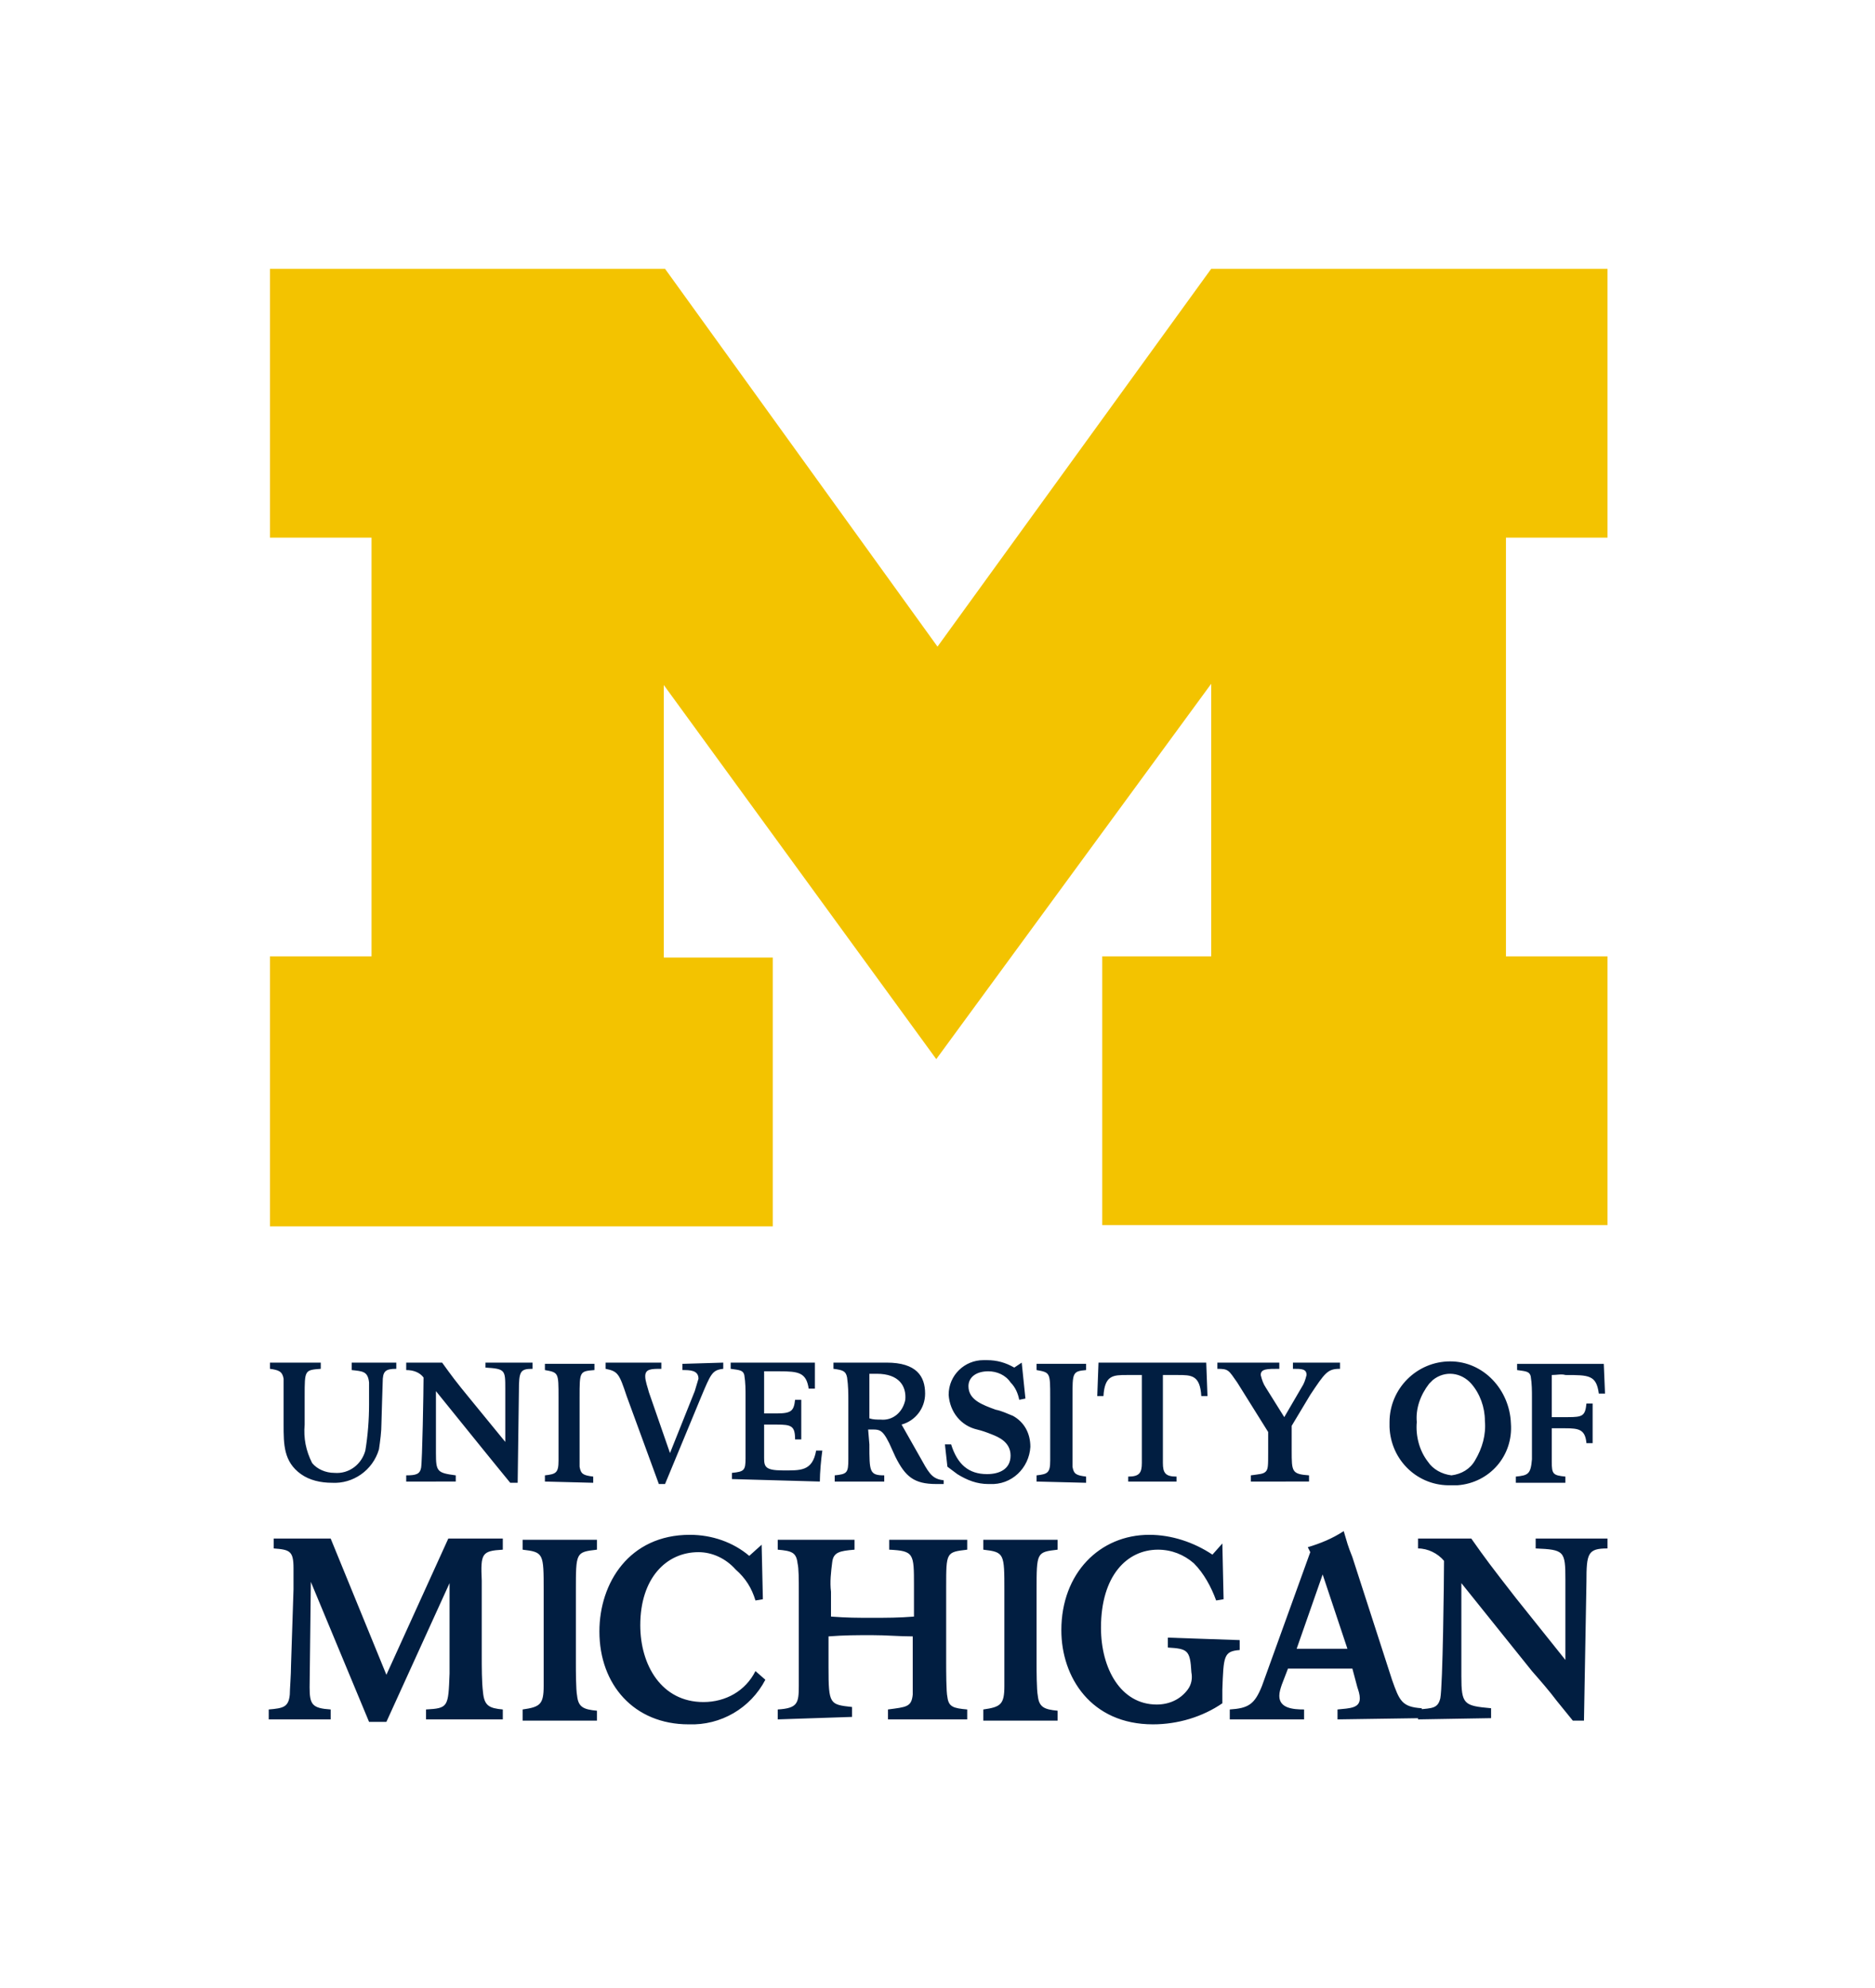
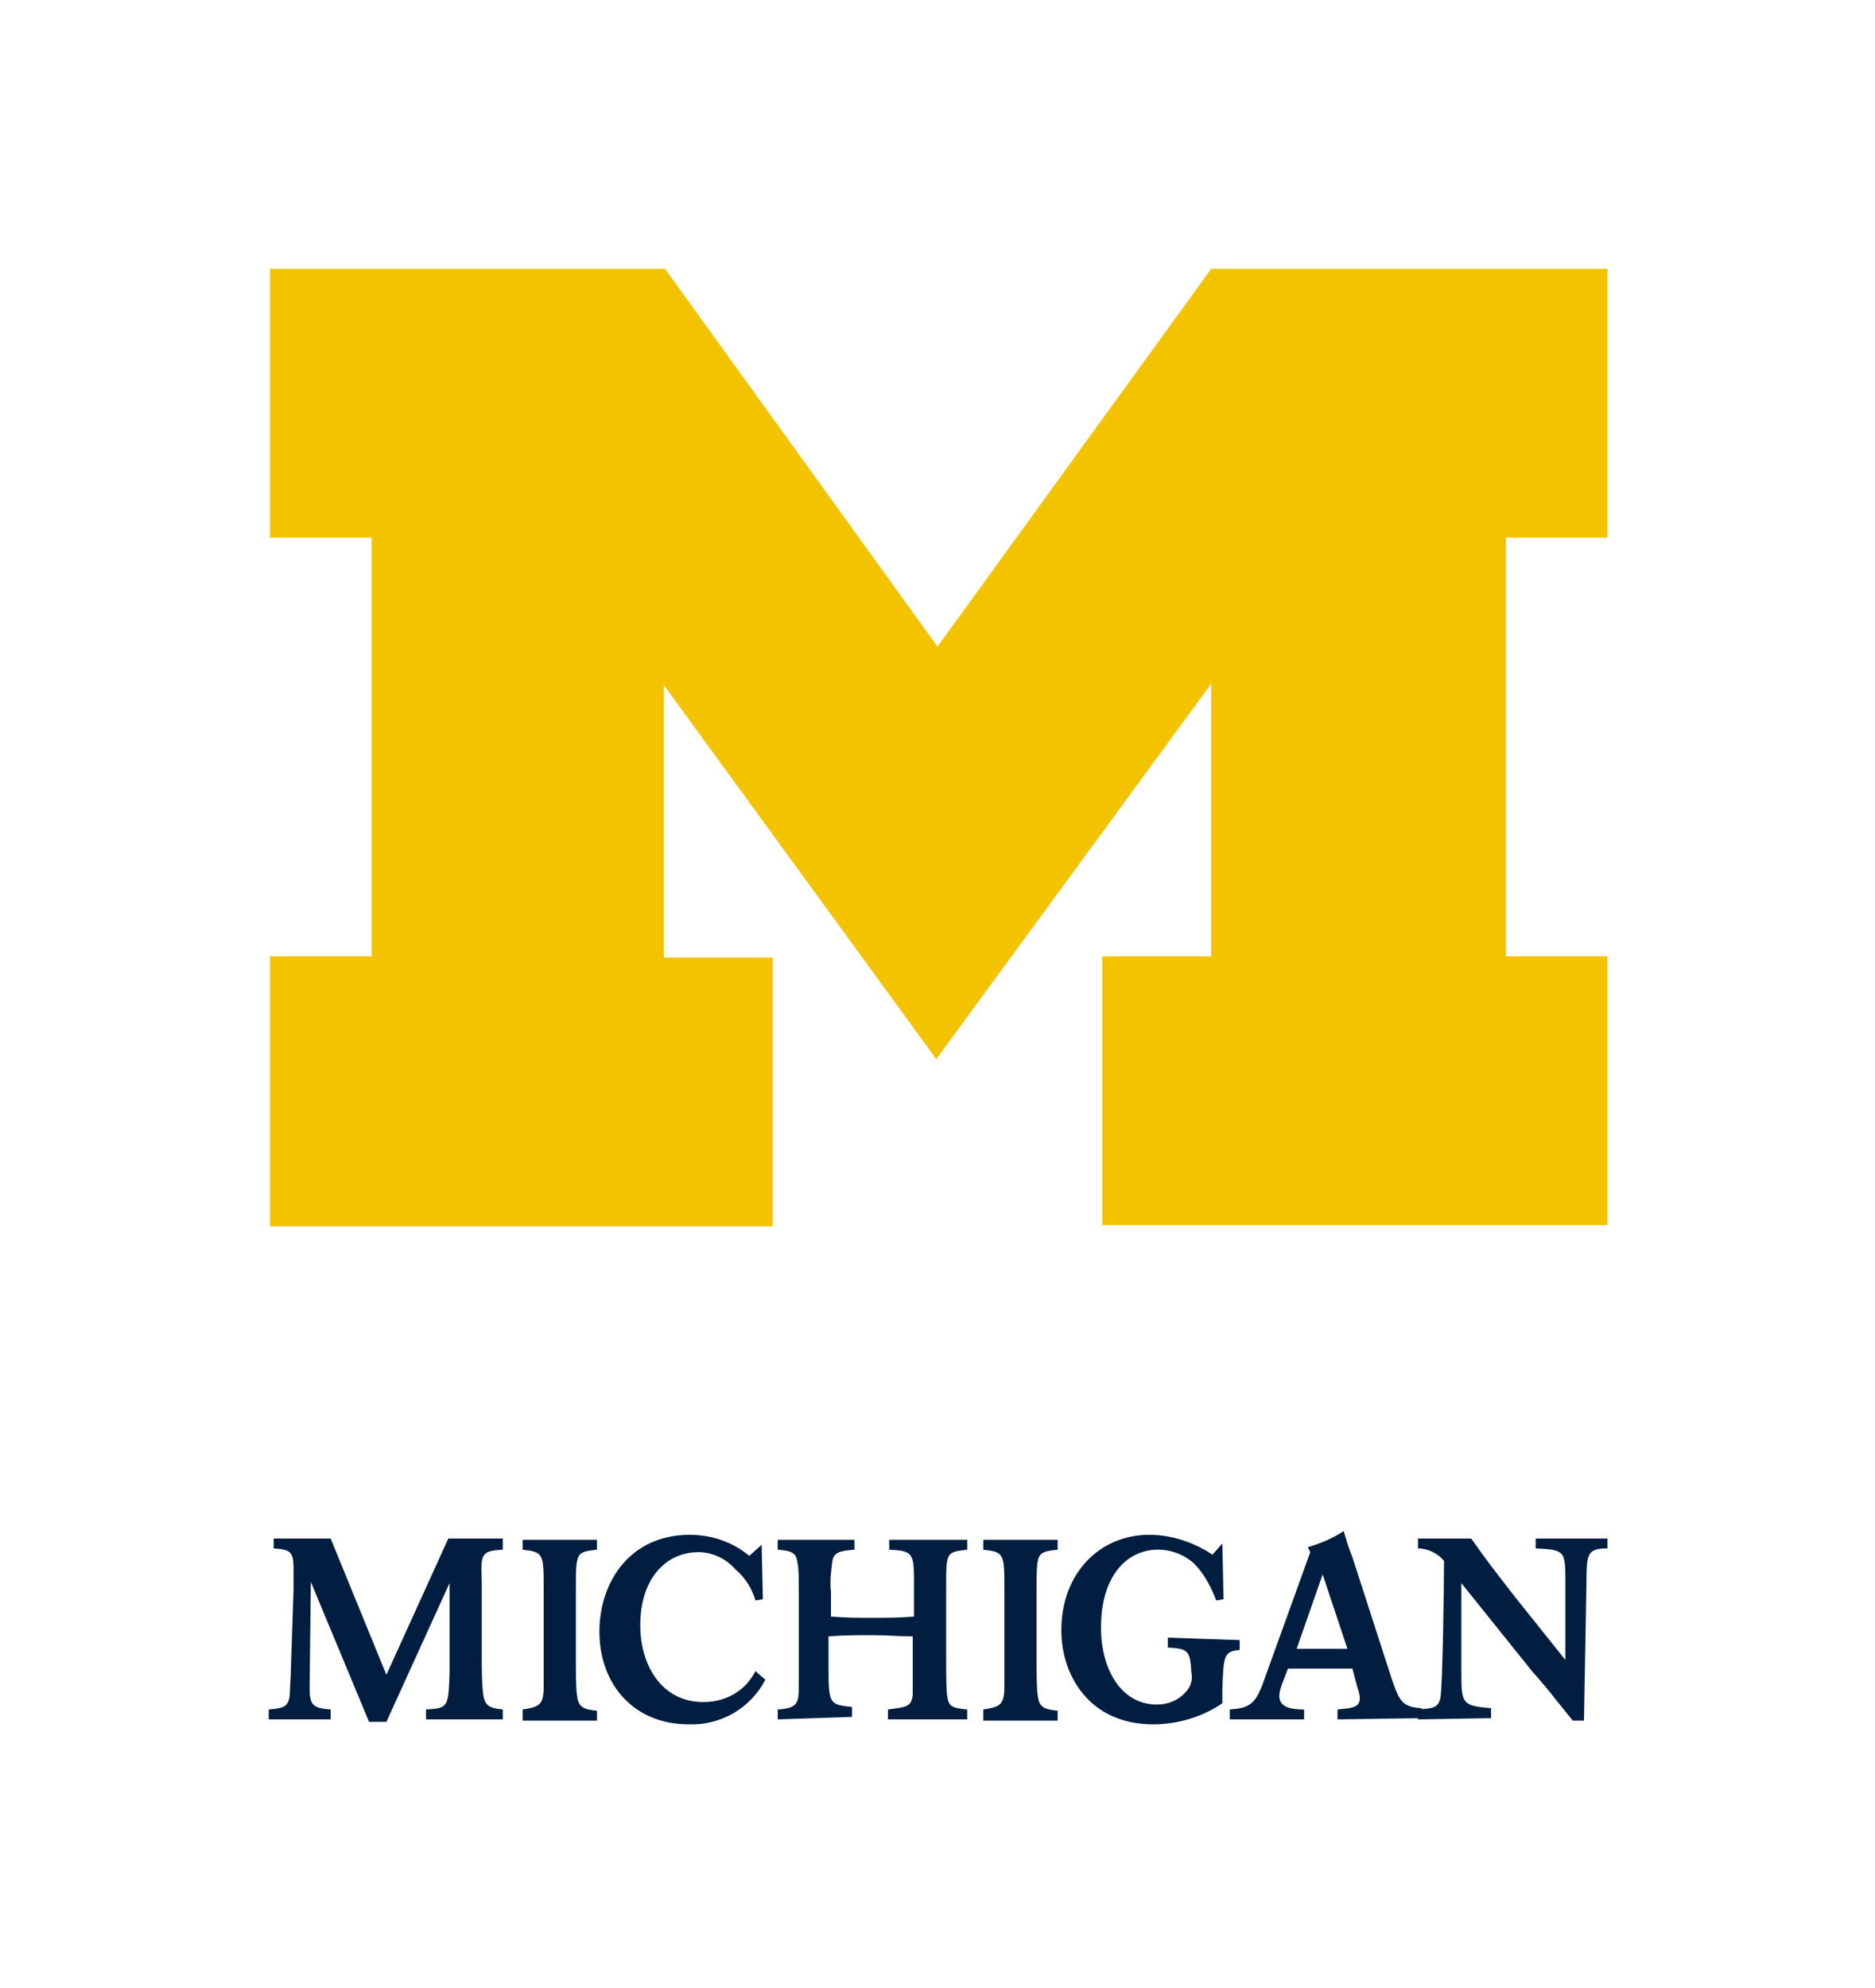
<svg xmlns="http://www.w3.org/2000/svg" version="1.1" id="Layer_1" x="0px" y="0px" viewBox="0 0 151.4 160.5" style="enable-background:new 0 0 151.4 160.5;" xml:space="preserve">
  <style type="text/css">
	.st0{fill:#F3C300;}
	.st1{fill:#011E41;}
</style>
  <path class="st0" d="M75.6,85.5l-22-30.2v22h8.8V99H21.8V77.2H30V43.4h-8.2V21.7h31.9l22,30.5l22.1-30.5h32v21.7h-8.2v33.8h8.2v21.7  H89V77.2h8.8v-22L75.6,85.5z" />
  <path class="st1" d="M108,138.8V138c1-0.1,1.8-0.1,1.8-0.9c0-0.3-0.1-0.6-0.2-0.9l-0.4-1.5H104l-0.5,1.3c-0.1,0.3-0.2,0.6-0.2,0.9  c0,1,1.1,1.1,2,1.1v0.8h-6V138c1.5-0.1,2-0.4,2.6-1.9l3.9-10.8l-0.2-0.4c1-0.3,2-0.7,2.9-1.3c0.3,1,0.3,1.1,0.7,2.1l3.2,9.9  c0.6,1.7,0.8,2.2,2.4,2.3v0.8L108,138.8z M106.8,127.1l-2.1,6h4.1L106.8,127.1z M61.8,135.6c-1.2,2.3-3.6,3.7-6.2,3.6  c-4.4,0-7.2-3.2-7.2-7.5c0-3.9,2.4-7.8,7.3-7.8c1.8,0,3.5,0.6,4.8,1.7l1-0.9l0.1,4.4l-0.6,0.1c-0.3-1-0.8-1.8-1.6-2.5  c-0.8-0.9-1.9-1.4-3-1.4c-2.6,0-4.7,2.1-4.7,5.9c0,3.2,1.7,6.2,5.1,6.2c1.8,0,3.4-0.9,4.2-2.5L61.8,135.6z M62.8,138.8V138  c1.6-0.1,1.7-0.5,1.7-1.9c0-0.5,0-1,0-1.5v-6.1c0-1,0-1.9-0.1-2.3c-0.1-0.9-0.5-1-1.6-1.1v-0.8H69v0.8c-1.2,0.1-1.7,0.2-1.8,1  c-0.1,0.8-0.2,1.6-0.1,2.4v2c1.3,0.1,2.1,0.1,3.3,0.1s2.2,0,3.4-0.1V128c0-2.6,0-2.8-2-2.9v-0.8h6.3v0.8c-1.7,0.2-1.7,0.2-1.7,3v6.1  c0,0.6,0,2.4,0.1,2.8c0.1,0.8,0.5,0.9,1.6,1v0.8h-6.4V138c1.5-0.2,1.9-0.2,2-1.2c0-0.4,0-1,0-2v-2.7c-1.1,0-2.1-0.1-3.3-0.1  s-2.2,0-3.5,0.1v2.5c0,3,0.1,3,1.9,3.2v0.8L62.8,138.8z M79.4,138.8V138c1.4-0.2,1.7-0.4,1.7-1.9v-7.7c0-3,0-3.1-1.7-3.3v-0.8h6v0.8  c-1.7,0.2-1.7,0.2-1.7,3.3v5.9c0,0.5,0,2.1,0.1,2.6c0.1,0.9,0.5,1.1,1.6,1.2v0.8H79.4z M42.2,138.8V138c1.4-0.2,1.7-0.4,1.7-1.9  v-7.7c0-3,0-3.1-1.7-3.3v-0.8h6v0.8c-1.7,0.2-1.7,0.2-1.7,3.3v5.9c0,0.5,0,2.1,0.1,2.6c0.1,0.9,0.5,1.1,1.6,1.2v0.8H42.2z   M34.4,138.8V138c1.8-0.1,1.8-0.2,1.9-2.9v-7.3L31.2,139h-1.4l-4.7-11.3l-0.1,8.5c0,1.4,0.2,1.7,1.7,1.8v0.8h-5V138  c1.2-0.1,1.6-0.2,1.7-1.2c0-0.4,0.1-1.6,0.1-2.4l0.2-6.1c0-0.5,0-1.2,0-1.7c0-1.4-0.3-1.5-1.6-1.6v-0.8h4.6l4.5,11l5-11h4.4v0.9  c-1.7,0.1-1.8,0.3-1.7,2.5v6c0,1,0,2.2,0.1,3c0.1,1.1,0.5,1.3,1.6,1.4v0.8L34.4,138.8z M114.5,138.8V138c1.2-0.1,1.6-0.1,1.8-0.9  c0.2-1,0.3-9.6,0.3-11.1c-0.5-0.6-1.3-1-2.1-1v-0.8h4.3c1.2,1.7,1.5,2.1,3.6,4.8l4,5v-6.5c0-2.3-0.1-2.4-2.4-2.5v-0.8h5.8v0.8  c-1.6,0-1.7,0.4-1.7,2.7l-0.2,11.2H127l-1.3-1.6c-0.6-0.8-1.3-1.6-2-2.4l-5.7-7.1v7.5c0,2.3,0.2,2.4,2.4,2.6v0.8L114.5,138.8z   M100.1,132.4v0.8c-1.3,0.1-1.3,0.5-1.4,3.2v1.1c-1.6,1.1-3.6,1.7-5.6,1.7c-5,0-7.4-3.8-7.4-7.6c0-4.6,3.1-7.7,7.1-7.7  c1.8,0,3.6,0.6,5.1,1.6l0.8-0.9l0.1,4.5l-0.6,0.1c-0.4-1.1-1-2.2-1.8-3c-0.8-0.7-1.8-1.1-2.9-1.1c-2.5,0-4.6,2.1-4.6,6.3  c0,3.3,1.6,6.2,4.5,6.2c1,0,1.9-0.4,2.5-1.2c0.3-0.4,0.4-0.9,0.3-1.4c-0.1-1.8-0.3-1.9-1.9-2v-0.8L100.1,132.4z" />
-   <path class="st1" d="M122,114.9c0.2,2.6-1.7,4.8-4.3,5c-0.2,0-0.3,0-0.5,0c-2.7,0.1-4.9-2-5-4.7c0-0.1,0-0.3,0-0.4  c0-2.7,2.2-4.9,4.9-4.9S121.9,112.2,122,114.9L122,114.9L122,114.9z M117.2,119.1c0.8-0.1,1.5-0.5,1.9-1.2c0.6-1,0.9-2.1,0.8-3.2  c0-1.1-0.4-2.2-1.1-3c-0.8-0.9-2.1-1.1-3.1-0.3c-0.1,0.1-0.2,0.2-0.3,0.3c-0.7,0.9-1.1,2-1,3.1c-0.1,1.1,0.2,2.3,0.9,3.2  C115.7,118.6,116.4,119,117.2,119.1L117.2,119.1z M122.4,119.2v0.5h4v-0.5c-1-0.1-1.1-0.2-1.1-1.2v-2.7h1.1c1.1,0,1.6,0.1,1.7,1.2  h0.5v-3.2h-0.5c-0.1,1-0.3,1.1-1.5,1.1h-1.3V111c0.4,0,0.8-0.1,1.1,0c1.9,0,2.5,0,2.7,1.5h0.5l-0.1-2.4h-7v0.5  c0.7,0.1,1,0.1,1.1,0.5c0.1,0.6,0.1,1.2,0.1,1.7v3.4c0,0.3,0,1.4,0,1.6C123.6,119,123.4,119.1,122.4,119.2z M44,119.6v-0.5  c0.9-0.1,1.1-0.2,1.1-1.2v-5.1c0-2,0-2-1.1-2.2v-0.5h4v0.5c-1.2,0.1-1.2,0.1-1.2,2.2v3.9c0,0.3,0,1.4,0,1.7c0.1,0.6,0.3,0.7,1.1,0.8  v0.5L44,119.6z M83.7,119.6v-0.5c0.9-0.1,1.1-0.2,1.1-1.2v-5.1c0-2,0-2-1.1-2.2v-0.5h4v0.5c-1.1,0.1-1.1,0.2-1.1,2.2v3.9  c0,0.3,0,1.4,0,1.7c0.1,0.6,0.3,0.7,1.1,0.8v0.5L83.7,119.6z M32.8,119.6v-0.5c0.8,0,1.1-0.1,1.2-0.6s0.2-6.3,0.2-7.3  c-0.3-0.4-0.8-0.6-1.4-0.6V110h2.9c0.8,1.1,1,1.4,2.4,3.1l2.7,3.3v-4.3c0-1.5,0-1.6-1.6-1.7V110H43v0.5c-1,0-1.1,0.2-1.1,1.8  l-0.1,7.4h-0.6l-0.9-1.1c-0.4-0.5-0.9-1.1-1.3-1.6l-3.8-4.7v5c0,1.5,0.1,1.6,1.6,1.8v0.5L32.8,119.6z M76.3,116.6l0.5,0  c0.5,1.6,1.4,2.4,2.9,2.4c1,0,1.9-0.4,1.9-1.5s-1-1.5-1.5-1.7s-0.8-0.3-1.2-0.4c-1.3-0.3-2.2-1.4-2.3-2.8c0-1.6,1.3-2.8,2.8-2.8  c0.1,0,0.2,0,0.3,0c0.8,0,1.5,0.2,2.2,0.6l0.6-0.4l0.3,2.9l-0.5,0.1c-0.1-0.5-0.3-1-0.7-1.4c-0.4-0.6-1.1-0.9-1.8-0.9  c-1,0-1.6,0.5-1.6,1.2c0,1.1,1.1,1.5,2.2,1.9c0.5,0.1,0.9,0.3,1.4,0.5c0.9,0.5,1.4,1.4,1.4,2.5c-0.1,1.7-1.5,3.1-3.3,3  c0,0-0.1,0-0.1,0c-0.9,0-1.7-0.3-2.5-0.8l-0.8-0.6L76.3,116.6z M91.1,119.6v-0.4c0.9,0,1.1-0.3,1.1-1.1v-7.1H91  c-1.1,0-1.8,0-1.9,1.7h-0.5l0.1-2.7h8.7l0.1,2.7H97c-0.1-1.7-0.8-1.7-1.9-1.7h-1.2v7.1c0,0.8,0.2,1.1,1.1,1.1v0.4H91.1z M25.9,110  v0.5c-1.3,0.1-1.3,0.1-1.3,2.2v2.3c-0.1,1.1,0.1,2.1,0.6,3.1c0.4,0.5,1.1,0.8,1.8,0.8c1.2,0.1,2.2-0.7,2.5-1.8  c0.2-1.2,0.3-2.5,0.3-3.7c0-0.4,0-1.5,0-1.8c-0.1-0.9-0.5-0.9-1.4-1V110h3.6v0.5c-0.9,0-1.1,0.2-1.1,1.1c0,0.2-0.1,2.9-0.1,3.3  c0,0.7-0.1,1.4-0.2,2.1c-0.5,1.7-2.1,2.8-3.8,2.7c-0.9,0-1.8-0.2-2.5-0.7c-1.4-1-1.4-2.4-1.4-4V113c0-1,0-1.5,0-1.7  c-0.1-0.6-0.4-0.7-1.1-0.8V110L25.9,110z M58.4,110v0.5c-0.9,0.1-1,0.4-1.8,2.3l-2.9,7h-0.5l-2.6-7.1c-0.6-1.8-0.7-2-1.7-2.2V110  h4.5v0.5c-0.8,0-1.3,0-1.3,0.6c0,0.4,0.2,0.9,0.3,1.3l1.7,4.9l2-5c0.1-0.3,0.2-0.7,0.3-1c0-0.7-0.7-0.7-1.3-0.7v-0.5L58.4,110z   M101,119.6v-0.5c0.7-0.1,1-0.1,1.2-0.3s0.2-0.5,0.2-1.5v-1.7l-2.5-4c-0.7-1-0.7-1.1-1.6-1.1V110h5v0.5c-1,0-1.5,0-1.5,0.5  c0.1,0.4,0.2,0.7,0.4,1l1.5,2.4l1.4-2.4c0.2-0.3,0.3-0.6,0.4-1c0-0.5-0.4-0.5-1.1-0.5V110h3.8v0.5c-1,0-1.2,0.3-2.4,2.1l-1.5,2.5v2  c0,1.7,0,1.9,1.4,2v0.5L101,119.6z M66.2,119.6c0-0.7,0.1-1.8,0.2-2.5h-0.5c-0.3,1.7-1.3,1.6-2.7,1.6s-1.5-0.3-1.5-1v-2.7h1  c1.2,0,1.5,0.1,1.5,1.2h0.5v-3.2h-0.5c-0.1,0.9-0.3,1.1-1.5,1.1h-1v-3.4h1.2c1.6,0,2.2,0.1,2.4,1.4h0.5V110h-6.8v0.5  c0.7,0.1,1,0.1,1.1,0.5c0.1,0.6,0.1,1.2,0.1,1.7v3.4c0,0.3,0,1.4,0,1.6c0,1-0.1,1.1-1.1,1.2v0.5L66.2,119.6z M70.2,114.5  c0.3,0.1,0.6,0.1,0.9,0.1c1,0.1,1.8-0.6,2-1.6c0.1-1.1-0.5-2.1-2.3-2.1c-0.2,0-0.4,0-0.6,0L70.2,114.5z M70.2,116.6  c0,2.2,0,2.5,1.2,2.5v0.5h-4v-0.5c1-0.1,1.1-0.2,1.1-1.3c0-0.4,0-0.8,0-1.2v-3.5c0-0.6,0-1.2-0.1-1.9c-0.1-0.5-0.3-0.6-1.1-0.7V110  h4.3c2.4,0,3.1,1.1,3.1,2.5c0,1.2-0.8,2.2-1.9,2.5l1.7,3c0.6,1.1,0.9,1.4,1.7,1.5v0.3c-0.2,0-0.4,0-0.6,0c-1.8,0-2.5-0.6-3.3-2.2  l-0.5-1.1c-0.6-1.2-0.8-1.1-1.7-1.1L70.2,116.6z" />
</svg>